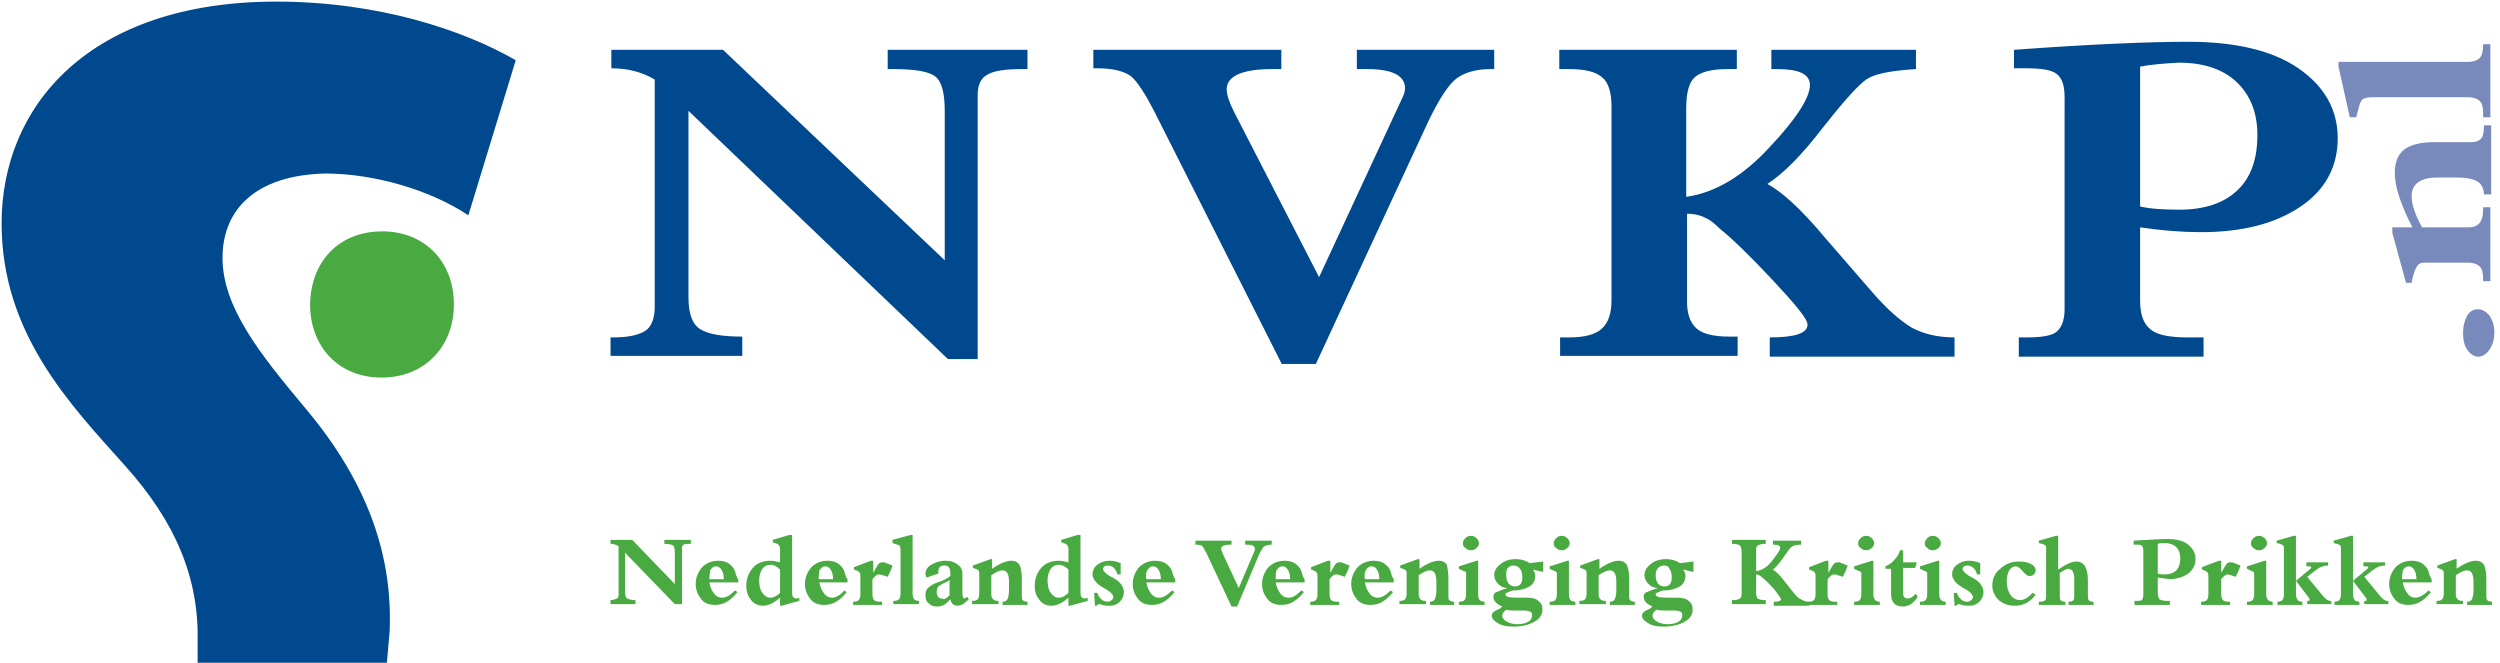
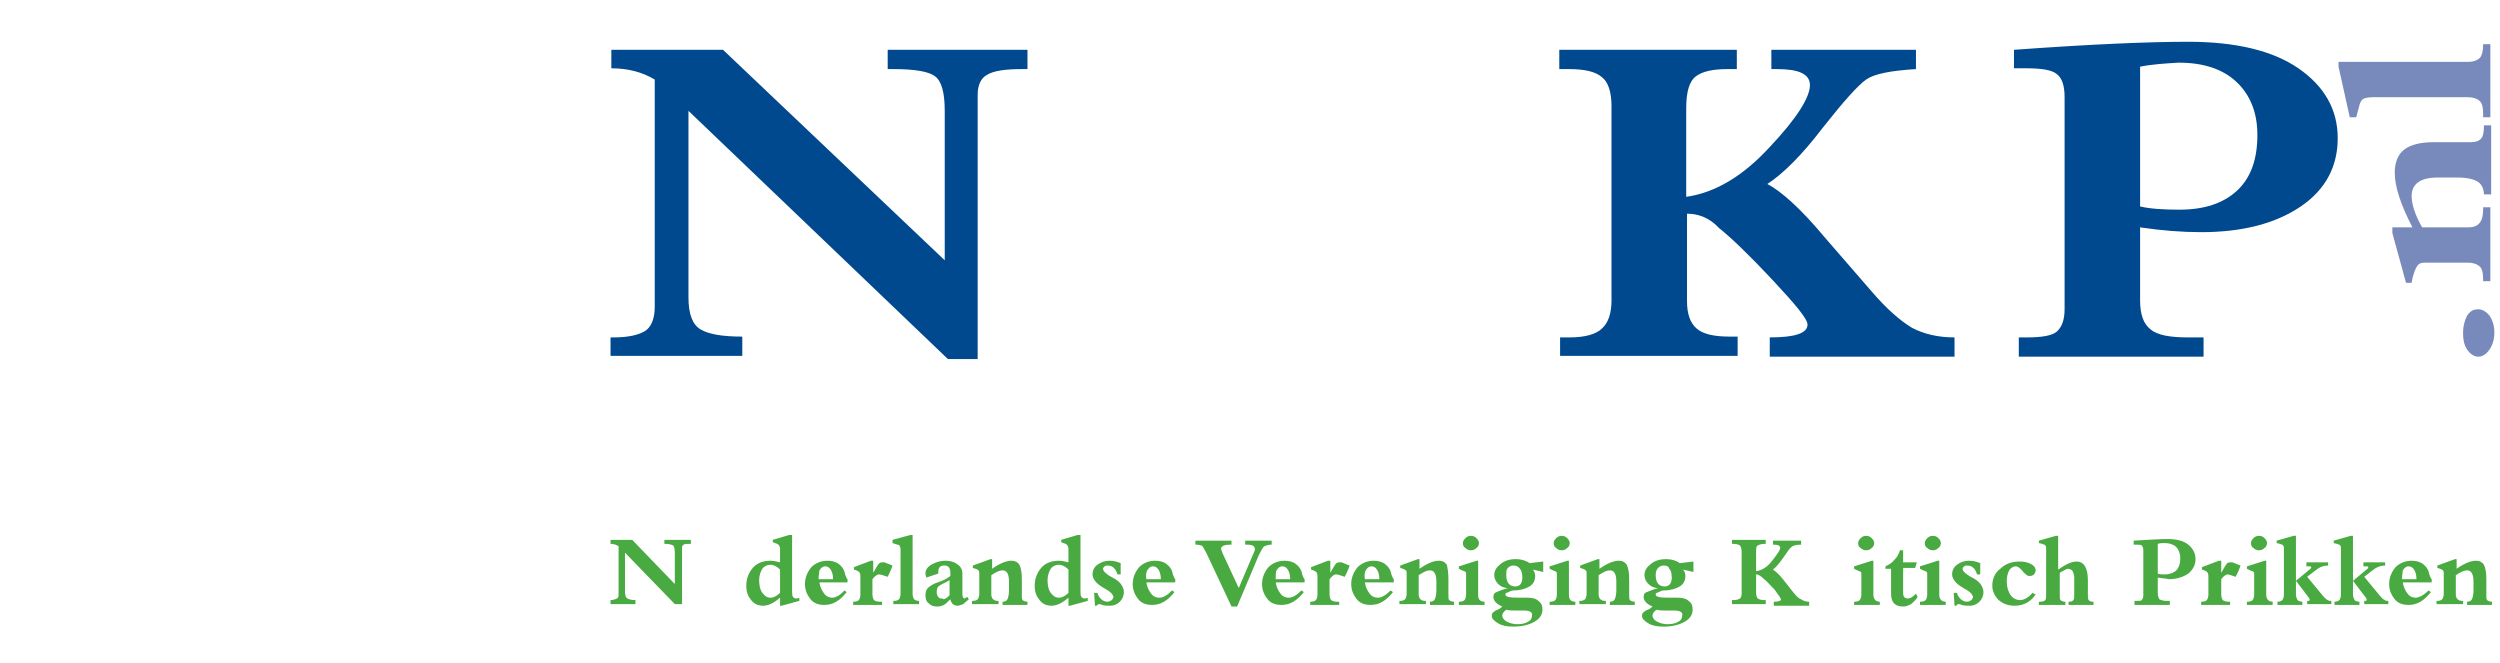
<svg xmlns="http://www.w3.org/2000/svg" version="1.1" id="Laag_1" x="0px" y="0px" width="311.2px" height="82.5px" viewBox="0 0 311.2 82.5" style="enable-background:new 0 0 311.2 82.5;" xml:space="preserve">
  <style type="text/css">
	.st0{fill:#01498E;}
	.st1{fill:#788ABB;}
	.st2{fill:#4AAA42;}
</style>
  <g>
    <path class="st0" d="M85.7,13.8V37c0,2.1,0.5,3.4,1.5,4c1,0.6,2.7,0.9,5.2,0.9v2.4H76V42h0.4c1.8,0,3.1-0.3,3.9-0.8   c0.8-0.5,1.2-1.6,1.2-3V9.9c-1.5-0.9-3.3-1.4-5.4-1.4V6.2h13.9l27.6,26.2V13.8c0-2.3-0.4-3.7-1.2-4.3c-0.8-0.6-2.5-0.9-5.2-0.9   h-0.7V6.2h17.4v2.4h-0.7c-2,0-3.5,0.2-4.3,0.7c-0.8,0.4-1.2,1.3-1.2,2.5v32.9H118L85.7,13.8z" />
-     <path class="st0" d="M159.5,45.2l-15.9-31.5c-1.1-2.1-2-3.5-2.8-4.2c-0.8-0.6-2.2-1-4.2-1h-0.5V6.2h23.4v2.4h-1.2   c-3.7,0-5.6,0.9-5.6,2.5c0,0.7,0.3,1.6,0.9,2.8l10.6,20.6l10.4-22.4c0.2-0.4,0.3-0.8,0.3-1.1c0-1.6-1.6-2.4-4.7-2.4h-1.3V6.2H186   v2.4h-0.5c-1.7,0-3.1,0.4-4.1,1.1c-1,0.7-2.2,2.5-3.6,5.4l-14,30.2H159.5z" />
    <path class="st0" d="M210,26.6v10.9c0,1.6,0.4,2.7,1.2,3.4c0.8,0.7,2.2,1,4.1,1h1v2.4h-22.1V42h1.2c1.9,0,3.3-0.4,4-1.1   c0.8-0.7,1.2-1.9,1.2-3.5V13.2c0-1.7-0.4-3-1.2-3.6c-0.8-0.7-2.2-1-4.1-1h-1.2V6.2h22.1v2.4h-1.2c-1.8,0-3.1,0.3-3.9,0.9   c-0.8,0.6-1.2,1.9-1.2,4v11c3.6-0.5,7.1-2.6,10.4-6.2c3.4-3.6,5-6.2,5-7.7c0-1.4-1.4-2-4.1-2h-0.7V6.2h18v2.4   c-3.2,0.2-5.2,0.6-6.2,1.3c-1,0.7-2.8,2.7-5.4,6c-2.6,3.4-4.9,5.7-6.9,7c1.7,0.9,4.1,3,7.1,6.6l5.9,6.8c1.8,2.1,3.5,3.6,5,4.5   c1.5,0.8,3.3,1.2,5.3,1.2v2.4h-23V42c3.1,0,4.7-0.5,4.7-1.6c0-0.7-1.5-2.5-4.4-5.6c-2.9-3.1-5.1-5.2-6.6-6.4   C212.8,27.1,211.4,26.6,210,26.6" />
    <path class="st0" d="M266.4,8.3v17.4c1.3,0.3,2.9,0.4,4.9,0.4c3.1,0,5.5-0.8,7.2-2.4c1.7-1.6,2.5-3.9,2.5-6.9c0-2.8-0.9-5-2.6-6.6   c-1.7-1.6-4.1-2.4-7.2-2.4C269.5,7.9,267.9,8,266.4,8.3 M266.4,28.3v9.1c0,1.7,0.4,2.9,1.3,3.6c0.8,0.7,2.4,1,4.6,1h2v2.4h-23V42h1   c1.8,0,3.1-0.2,3.7-0.7c0.6-0.5,1-1.4,1-2.8V12.1c0-1.4-0.3-2.4-1-2.9c-0.6-0.5-1.9-0.7-3.8-0.7h-1.5V6.2c9.6-0.7,16.8-1,21.7-1   c5.9,0,10.5,1.1,13.7,3.3c3.2,2.2,4.9,5.1,4.9,8.7c0,3.5-1.5,6.4-4.6,8.5c-3.1,2.1-7.2,3.2-12.4,3.2   C271.6,28.9,269.1,28.7,266.4,28.3" />
    <path class="st1" d="M308.5,44.4c-0.5,0-1-0.3-1.4-0.9c-0.4-0.6-0.5-1.3-0.5-2.1c0-0.8,0.2-1.5,0.5-2.1c0.4-0.6,0.8-0.8,1.4-0.8   c0.5,0,1,0.3,1.4,0.8c0.4,0.6,0.6,1.3,0.6,2.1c0,0.8-0.2,1.5-0.6,2.1C309.5,44.1,309,44.4,308.5,44.4" />
    <path class="st1" d="M300.2,35.2h-0.7l-1.7-6.2v-0.7h2.5c-1.5-2.9-2.2-5.1-2.2-6.8c0-1.3,0.4-2.3,1.2-2.9c0.8-0.6,2-0.9,3.7-0.9   h4.5c0.6,0,1-0.1,1.3-0.4c0.3-0.3,0.4-0.8,0.4-1.7h0.9v8.6h-0.9c0-0.7-0.3-1.3-0.8-1.6c-0.5-0.3-1.3-0.5-2.5-0.5h-2.5   c-2.1,0-3.2,0.8-3.2,2.3c0,1,0.4,2.3,1.3,3.9h5.8c1.2,0,1.8-0.7,1.8-2.2v-0.3h0.9V35h-0.9v-0.2c0-0.8-0.1-1.3-0.4-1.6   c-0.3-0.3-0.8-0.5-1.5-0.5h-5.5c-0.3,0-0.6,0.1-0.8,0.4C300.7,33.4,300.4,34,300.2,35.2" />
    <path class="st1" d="M293.3,14.6h-0.8l-1.4-6.3V7.7h16.1c0.7,0,1.2-0.2,1.5-0.5c0.3-0.4,0.4-0.9,0.4-1.7h0.9v9.1h-0.9v-0.4   c0-0.8-0.1-1.3-0.4-1.6c-0.3-0.3-0.8-0.5-1.6-0.5h-11.7c-0.6,0-1,0.1-1.2,0.2c-0.2,0.1-0.4,0.4-0.5,0.8L293.3,14.6z" />
    <path class="st2" d="M77.8,68.8v4.9c0,0.4,0.1,0.7,0.3,0.8c0.2,0.1,0.5,0.2,1,0.2v0.5h-3.1v-0.5H76c0.3,0,0.6-0.1,0.8-0.2   c0.2-0.1,0.2-0.3,0.2-0.6V68c-0.3-0.2-0.6-0.3-1-0.3v-0.5h2.7l5.3,5.5v-3.9c0-0.5-0.1-0.8-0.2-0.9c-0.2-0.1-0.5-0.2-1-0.2h-0.1   v-0.5h3.3v0.5h-0.1c-0.4,0-0.7,0-0.8,0.1c-0.2,0.1-0.2,0.3-0.2,0.5v6.9H84L77.8,68.8z" />
-     <path class="st2" d="M88.3,72.1h1.8c0-0.5-0.1-0.9-0.3-1.2c-0.2-0.3-0.4-0.4-0.7-0.4c-0.3,0-0.5,0.2-0.7,0.5   C88.4,71.2,88.3,71.6,88.3,72.1 M91.5,73.5l0.3,0.2c-0.4,0.5-0.8,0.9-1.3,1.2c-0.5,0.3-1,0.4-1.5,0.4c-0.7,0-1.3-0.2-1.7-0.7   c-0.4-0.5-0.7-1.1-0.7-1.9c0-0.8,0.3-1.5,0.8-2.1c0.5-0.5,1.2-0.8,2-0.8c0.5,0,1,0.1,1.4,0.4c0.4,0.3,0.7,0.7,0.8,1.3   c0.1,0.3,0.2,0.5,0.3,0.6v0.4h-3.6c0.1,0.6,0.3,1,0.6,1.4c0.3,0.4,0.7,0.5,1,0.5C90.4,74.4,90.9,74.1,91.5,73.5" />
    <path class="st2" d="M97.1,73.8v-2.9c-0.4-0.4-0.8-0.6-1.2-0.6c-0.4,0-0.8,0.2-1,0.5c-0.2,0.3-0.4,0.8-0.4,1.4   c0,0.6,0.1,1.2,0.4,1.6c0.3,0.4,0.6,0.6,1,0.6C96.3,74.4,96.7,74.2,97.1,73.8 M97.1,75.4v-1c-0.8,0.7-1.5,1-2.1,1   c-0.6,0-1.1-0.2-1.5-0.7c-0.4-0.5-0.6-1-0.6-1.8c0-0.9,0.3-1.6,0.8-2.2c0.5-0.6,1.3-0.9,2.2-0.9c0.4,0,0.8,0.1,1.2,0.2v-1.7   c0-0.2-0.1-0.4-0.2-0.5c-0.1-0.1-0.4-0.2-0.7-0.3v-0.3l2-0.6h0.4v6.9c0,0.4,0,0.6,0.1,0.8c0.1,0.1,0.2,0.2,0.4,0.2   c0.1,0,0.2,0,0.4-0.1v0.4l-2.2,0.6H97.1z" />
    <path class="st2" d="M101.9,72.1h1.8c0-0.5-0.1-0.9-0.3-1.2c-0.2-0.3-0.4-0.4-0.7-0.4c-0.3,0-0.5,0.2-0.7,0.5   C102,71.2,101.9,71.6,101.9,72.1 M105.1,73.5l0.3,0.2c-0.4,0.5-0.8,0.9-1.3,1.2c-0.5,0.3-1,0.4-1.5,0.4c-0.7,0-1.3-0.2-1.7-0.7   c-0.4-0.5-0.7-1.1-0.7-1.9c0-0.8,0.3-1.5,0.8-2.1c0.5-0.5,1.2-0.8,2-0.8c0.5,0,1,0.1,1.4,0.4c0.4,0.3,0.7,0.7,0.8,1.3   c0.1,0.3,0.2,0.5,0.3,0.6v0.4H102c0.1,0.6,0.3,1,0.6,1.4c0.3,0.4,0.7,0.5,1,0.5C104,74.4,104.6,74.1,105.1,73.5" />
    <path class="st2" d="M109.8,74.9v0.4h-3.6v-0.4h0.1c0.3,0,0.5-0.1,0.6-0.2c0.1-0.1,0.2-0.4,0.2-0.7v-2.1c0-0.3,0-0.5-0.1-0.6   c0-0.1-0.3-0.3-0.7-0.4v-0.3l2.1-0.8h0.3v1.5h0c0.3-0.5,0.5-0.9,0.6-1c0.1-0.2,0.3-0.3,0.5-0.3c0.1,0,0.2,0,0.3,0l1,0.4   c-0.2,0.6-0.4,1-0.6,1.4c-0.6-0.2-0.9-0.3-1.1-0.3c-0.2,0-0.5,0.2-0.8,0.6V74c0,0.3,0.1,0.6,0.2,0.7c0.1,0.1,0.4,0.2,0.7,0.2H109.8   z" />
    <path class="st2" d="M113.6,66.6v7.3c0,0.3,0.1,0.6,0.2,0.7c0.1,0.1,0.3,0.2,0.6,0.2v0.4h-3.2v-0.4h0.1c0.3,0,0.5-0.1,0.6-0.2   c0.1-0.1,0.2-0.4,0.2-0.7v-5.3c0-0.3,0-0.5-0.1-0.6c0-0.1-0.1-0.2-0.3-0.2l-0.6-0.2v-0.4l2.2-0.6H113.6z" />
    <path class="st2" d="M118.2,74.1v-1.9c-0.1,0.1-0.3,0.2-0.7,0.4c-0.3,0.1-0.5,0.3-0.7,0.4c-0.1,0.1-0.2,0.4-0.2,0.7   c0,0.3,0.1,0.5,0.2,0.6c0.1,0.2,0.3,0.2,0.5,0.2C117.5,74.7,117.8,74.5,118.2,74.1 M120.4,74.3l0.2,0.3c-0.2,0.2-0.5,0.4-0.7,0.6   c-0.3,0.1-0.5,0.2-0.7,0.2c-0.5,0-0.8-0.3-0.9-0.8c-0.3,0.3-0.6,0.6-0.8,0.7c-0.2,0.1-0.5,0.2-0.8,0.2c-0.5,0-0.8-0.1-1.1-0.4   c-0.3-0.2-0.4-0.6-0.4-1c0-0.4,0.1-0.7,0.3-0.9c0.2-0.2,0.6-0.5,1.2-0.7c0.7-0.2,1.2-0.5,1.6-0.8v-0.5c0-0.2-0.1-0.5-0.2-0.6   c-0.2-0.2-0.3-0.2-0.6-0.2c-0.5,0-0.7,0.3-0.7,0.8c0,0.1,0,0.2,0,0.2l-1.5,0.5c0-0.2-0.1-0.3-0.1-0.5c0-0.5,0.3-0.9,0.9-1.2   c0.6-0.3,1.1-0.4,1.6-0.4c0.5,0,1,0.1,1.4,0.4c0.5,0.3,0.7,0.7,0.7,1.2v2.5c0,0.4,0.1,0.6,0.3,0.6   C120.1,74.5,120.2,74.4,120.4,74.3" />
    <path class="st2" d="M127.2,72.1v2c0,0.3,0,0.5,0.1,0.6c0.1,0.1,0.3,0.2,0.6,0.2v0.4h-3.1v-0.4c0.3,0,0.5-0.1,0.6-0.3   c0.1-0.2,0.2-0.6,0.2-1.1v-1.1c0-1-0.3-1.4-0.8-1.4c-0.4,0-0.8,0.2-1.4,0.6V74c0,0.5,0.3,0.8,0.8,0.8h0.1v0.4h-3.3v-0.4h0.1   c0.3,0,0.5-0.1,0.6-0.2c0.1-0.1,0.2-0.4,0.2-0.7v-2.5c0-0.1,0-0.3-0.1-0.4c-0.1-0.1-0.3-0.2-0.7-0.3v-0.3l2.2-0.8h0.2v1.2   c1-0.7,1.8-1,2.4-1c0.5,0,0.8,0.2,1,0.5C127.1,70.7,127.2,71.3,127.2,72.1" />
    <path class="st2" d="M133,73.8v-2.9c-0.4-0.4-0.8-0.6-1.2-0.6c-0.4,0-0.8,0.2-1,0.5c-0.2,0.3-0.4,0.8-0.4,1.4   c0,0.6,0.1,1.2,0.4,1.6c0.3,0.4,0.6,0.6,1,0.6C132.2,74.4,132.6,74.2,133,73.8 M133,75.4v-1c-0.8,0.7-1.5,1-2.1,1   c-0.6,0-1.1-0.2-1.5-0.7c-0.4-0.5-0.6-1-0.6-1.8c0-0.9,0.3-1.6,0.8-2.2c0.5-0.6,1.3-0.9,2.2-0.9c0.4,0,0.8,0.1,1.2,0.2v-1.7   c0-0.2-0.1-0.4-0.2-0.5c-0.1-0.1-0.4-0.2-0.7-0.3v-0.3l2-0.6h0.4v6.9c0,0.4,0,0.6,0.1,0.8c0.1,0.1,0.2,0.2,0.4,0.2   c0.1,0,0.2,0,0.4-0.1v0.4l-2.2,0.6H133z" />
    <path class="st2" d="M136.3,75.4l-0.1-1.6h0.4c0.1,0.4,0.3,0.6,0.5,0.8c0.2,0.2,0.5,0.3,0.8,0.3c0.2,0,0.3-0.1,0.5-0.2   c0.1-0.1,0.2-0.3,0.2-0.4c0-0.1-0.1-0.2-0.2-0.4c-0.1-0.1-0.4-0.4-1-0.7c-0.5-0.3-0.9-0.6-1.1-0.9c-0.2-0.3-0.3-0.5-0.3-0.8   c0-0.5,0.2-0.9,0.6-1.2c0.4-0.3,0.9-0.5,1.5-0.5c0.5,0,0.9,0.1,1.4,0.3l0,1.4h-0.4c-0.2-0.7-0.6-1.1-1.2-1.1c-0.2,0-0.3,0-0.4,0.1   c-0.1,0.1-0.2,0.2-0.2,0.3c0,0.1,0.1,0.3,0.2,0.4c0.1,0.1,0.4,0.4,1,0.7c0.6,0.3,0.9,0.6,1.1,0.9c0.2,0.3,0.3,0.6,0.3,0.9   c0,0.5-0.2,0.9-0.5,1.2c-0.3,0.3-0.7,0.5-1.2,0.5c-0.4,0-0.7,0-1-0.1c-0.2-0.1-0.4-0.1-0.4-0.1c-0.1,0-0.2,0.1-0.3,0.2H136.3z" />
    <path class="st2" d="M142.7,72.1h1.8c0-0.5-0.1-0.9-0.3-1.2c-0.2-0.3-0.4-0.4-0.7-0.4c-0.3,0-0.5,0.2-0.7,0.5   C142.7,71.2,142.6,71.6,142.7,72.1 M145.9,73.5l0.3,0.2c-0.4,0.5-0.8,0.9-1.3,1.2c-0.5,0.3-1,0.4-1.5,0.4c-0.7,0-1.3-0.2-1.7-0.7   c-0.4-0.5-0.7-1.1-0.7-1.9c0-0.8,0.3-1.5,0.8-2.1c0.5-0.5,1.2-0.8,2-0.8c0.5,0,1,0.1,1.4,0.4c0.4,0.3,0.7,0.7,0.8,1.3   c0.1,0.3,0.2,0.5,0.3,0.6v0.4h-3.6c0.1,0.6,0.3,1,0.6,1.4c0.3,0.4,0.7,0.5,1,0.5C144.8,74.4,145.3,74.1,145.9,73.5" />
    <path class="st2" d="M153.3,75.5l-3.1-6.6c-0.2-0.4-0.4-0.7-0.5-0.9c-0.1-0.1-0.4-0.2-0.8-0.2h-0.1v-0.5h4.5v0.5h-0.2   c-0.7,0-1.1,0.2-1.1,0.5c0,0.1,0.1,0.3,0.2,0.6l2,4.3l2-4.7c0-0.1,0-0.2,0-0.2c0-0.3-0.3-0.5-0.9-0.5h-0.3v-0.5h3.3v0.5h-0.1   c-0.3,0-0.6,0.1-0.8,0.2c-0.2,0.1-0.4,0.5-0.7,1.1l-2.7,6.4H153.3z" />
    <path class="st2" d="M158.8,72.1h1.8c0-0.5-0.1-0.9-0.3-1.2c-0.2-0.3-0.4-0.4-0.7-0.4c-0.3,0-0.5,0.2-0.7,0.5   C158.8,71.2,158.8,71.6,158.8,72.1 M162,73.5l0.3,0.2c-0.4,0.5-0.8,0.9-1.3,1.2c-0.5,0.3-1,0.4-1.5,0.4c-0.7,0-1.3-0.2-1.7-0.7   c-0.4-0.5-0.7-1.1-0.7-1.9c0-0.8,0.3-1.5,0.8-2.1c0.5-0.5,1.2-0.8,2-0.8c0.5,0,1,0.1,1.4,0.4c0.4,0.3,0.7,0.7,0.8,1.3   c0.1,0.3,0.2,0.5,0.3,0.6v0.4h-3.6c0.1,0.6,0.3,1,0.6,1.4c0.3,0.4,0.7,0.5,1,0.5C160.9,74.4,161.4,74.1,162,73.5" />
    <path class="st2" d="M166.7,74.9v0.4h-3.6v-0.4h0.1c0.3,0,0.5-0.1,0.6-0.2c0.1-0.1,0.2-0.4,0.2-0.7v-2.1c0-0.3,0-0.5-0.1-0.6   c0-0.1-0.3-0.3-0.7-0.4v-0.3l2.1-0.8h0.3v1.5h0c0.3-0.5,0.5-0.9,0.6-1c0.1-0.2,0.3-0.3,0.5-0.3c0.1,0,0.2,0,0.3,0l1,0.4   c-0.2,0.6-0.4,1-0.6,1.4c-0.6-0.2-0.9-0.3-1.1-0.3c-0.2,0-0.5,0.2-0.8,0.6V74c0,0.3,0.1,0.6,0.2,0.7c0.1,0.1,0.4,0.2,0.7,0.2H166.7   z" />
    <path class="st2" d="M169.9,72.1h1.8c0-0.5-0.1-0.9-0.3-1.2c-0.2-0.3-0.4-0.4-0.7-0.4c-0.3,0-0.5,0.2-0.7,0.5   C169.9,71.2,169.8,71.6,169.9,72.1 M173.1,73.5l0.3,0.2c-0.4,0.5-0.8,0.9-1.3,1.2c-0.5,0.3-1,0.4-1.5,0.4c-0.7,0-1.3-0.2-1.7-0.7   c-0.4-0.5-0.7-1.1-0.7-1.9c0-0.8,0.3-1.5,0.8-2.1c0.5-0.5,1.2-0.8,2-0.8c0.5,0,1,0.1,1.4,0.4c0.4,0.3,0.7,0.7,0.8,1.3   c0.1,0.3,0.2,0.5,0.3,0.6v0.4h-3.6c0.1,0.6,0.3,1,0.6,1.4c0.3,0.4,0.7,0.5,1,0.5C172,74.4,172.5,74.1,173.1,73.5" />
    <path class="st2" d="M180.3,72.1v2c0,0.3,0,0.5,0.1,0.6c0.1,0.1,0.3,0.2,0.6,0.2v0.4H178v-0.4c0.3,0,0.5-0.1,0.6-0.3   c0.1-0.2,0.2-0.6,0.2-1.1v-1.1c0-1-0.3-1.4-0.8-1.4c-0.4,0-0.8,0.2-1.4,0.6V74c0,0.5,0.3,0.8,0.8,0.8h0.1v0.4h-3.3v-0.4h0.1   c0.3,0,0.5-0.1,0.6-0.2c0.1-0.1,0.2-0.4,0.2-0.7v-2.5c0-0.1,0-0.3-0.1-0.4c-0.1-0.1-0.3-0.2-0.7-0.3v-0.3l2.2-0.8h0.2v1.2   c1-0.7,1.8-1,2.4-1c0.5,0,0.8,0.2,1,0.5C180.2,70.7,180.3,71.3,180.3,72.1" />
    <path class="st2" d="M182.1,67.6c0-0.2,0.1-0.4,0.3-0.6c0.2-0.2,0.4-0.3,0.7-0.3c0.3,0,0.5,0.1,0.7,0.3c0.2,0.2,0.3,0.4,0.3,0.6   c0,0.2-0.1,0.5-0.3,0.6c-0.2,0.2-0.4,0.3-0.7,0.3c-0.3,0-0.5-0.1-0.7-0.3C182.2,68.1,182.1,67.9,182.1,67.6 M184.8,74.9v0.4h-3.2   v-0.4h0.1c0.3,0,0.5-0.1,0.6-0.2c0.1-0.1,0.2-0.4,0.2-0.7v-2.5c0-0.2,0-0.3-0.1-0.3c0-0.1-0.2-0.1-0.4-0.2l-0.4-0.2v-0.3l2.2-0.7   h0.2V74C184,74.6,184.2,74.9,184.8,74.9" />
    <path class="st2" d="M188.4,70.4c-0.3,0-0.5,0.1-0.7,0.3c-0.2,0.2-0.2,0.5-0.2,0.9c0,0.9,0.4,1.4,1.1,1.4c0.6,0,0.9-0.4,0.9-1.1   c0-0.5-0.1-0.9-0.3-1.1C189,70.5,188.7,70.4,188.4,70.4 M189.7,76h-1c-0.5,0-0.8,0-1.2-0.1c-0.3,0.2-0.5,0.5-0.5,0.7   c0,0.3,0.2,0.6,0.6,0.8c0.4,0.2,0.8,0.3,1.3,0.3c0.5,0,1-0.1,1.3-0.3c0.4-0.2,0.5-0.5,0.5-0.8C190.8,76.2,190.4,76,189.7,76    M192.1,69.9v1.3l-1.3-0.3c0.2,0.2,0.3,0.5,0.3,0.8c0,0.5-0.2,1-0.7,1.3c-0.5,0.3-1.2,0.5-2,0.5c0,0-0.2,0-0.4,0.1   c-0.2,0.1-0.4,0.2-0.5,0.2c-0.1,0.1-0.1,0.1-0.1,0.2c0,0.3,0.5,0.4,1.6,0.4h1.1c0.6,0,1.1,0.1,1.4,0.4c0.4,0.3,0.5,0.6,0.5,1.1   c0,0.6-0.3,1.1-1,1.5c-0.7,0.4-1.6,0.6-2.6,0.6c-0.8,0-1.4-0.1-1.9-0.4c-0.5-0.3-0.8-0.6-0.8-0.9c0-0.1,0-0.3,0.1-0.4   c0.1-0.1,0.3-0.3,0.6-0.4c0.3-0.1,0.5-0.3,0.6-0.4c-0.7-0.3-1.1-0.7-1.1-1.2c0-0.3,0.1-0.5,0.4-0.6c0.2-0.1,0.7-0.3,1.4-0.5v0   c-0.5,0-0.9-0.2-1.2-0.5c-0.3-0.3-0.5-0.7-0.5-1.1c0-0.6,0.3-1,0.8-1.4c0.5-0.4,1.1-0.6,1.9-0.6c0.7,0,1.3,0.2,1.7,0.5L192.1,69.9z   " />
    <path class="st2" d="M193.4,67.6c0-0.2,0.1-0.4,0.3-0.6c0.2-0.2,0.4-0.3,0.7-0.3c0.3,0,0.5,0.1,0.7,0.3c0.2,0.2,0.3,0.4,0.3,0.6   c0,0.2-0.1,0.5-0.3,0.6c-0.2,0.2-0.4,0.3-0.7,0.3c-0.3,0-0.5-0.1-0.7-0.3C193.5,68.1,193.4,67.9,193.4,67.6 M196.1,74.9v0.4h-3.2   v-0.4h0.1c0.3,0,0.5-0.1,0.6-0.2c0.1-0.1,0.2-0.4,0.2-0.7v-2.5c0-0.2,0-0.3-0.1-0.3c0-0.1-0.2-0.1-0.4-0.2l-0.4-0.2v-0.3l2.2-0.7   h0.2V74C195.3,74.6,195.5,74.9,196.1,74.9" />
    <path class="st2" d="M202.8,72.1v2c0,0.3,0,0.5,0.1,0.6c0.1,0.1,0.3,0.2,0.6,0.2v0.4h-3.1v-0.4c0.3,0,0.5-0.1,0.6-0.3   c0.1-0.2,0.2-0.6,0.2-1.1v-1.1c0-1-0.3-1.4-0.8-1.4c-0.4,0-0.8,0.2-1.4,0.6V74c0,0.5,0.3,0.8,0.8,0.8h0.1v0.4h-3.3v-0.4h0.1   c0.3,0,0.5-0.1,0.6-0.2c0.1-0.1,0.2-0.4,0.2-0.7v-2.5c0-0.1,0-0.3-0.1-0.4c-0.1-0.1-0.3-0.2-0.7-0.3v-0.3l2.2-0.8h0.2v1.2   c1-0.7,1.8-1,2.4-1c0.5,0,0.8,0.2,1,0.5C202.7,70.7,202.8,71.3,202.8,72.1" />
    <path class="st2" d="M207.1,70.4c-0.3,0-0.5,0.1-0.7,0.3c-0.2,0.2-0.3,0.5-0.3,0.9c0,0.9,0.4,1.4,1.1,1.4c0.6,0,0.9-0.4,0.9-1.1   c0-0.5-0.1-0.9-0.3-1.1C207.7,70.5,207.5,70.4,207.1,70.4 M208.4,76h-1c-0.5,0-0.8,0-1.2-0.1c-0.3,0.2-0.5,0.5-0.5,0.7   c0,0.3,0.2,0.6,0.6,0.8c0.4,0.2,0.8,0.3,1.3,0.3c0.5,0,1-0.1,1.3-0.3c0.4-0.2,0.5-0.5,0.5-0.8C209.5,76.2,209.1,76,208.4,76    M210.8,69.9v1.3l-1.3-0.3c0.2,0.2,0.3,0.5,0.3,0.8c0,0.5-0.2,1-0.7,1.3c-0.5,0.3-1.2,0.5-2,0.5c0,0-0.2,0-0.4,0.1   c-0.2,0.1-0.4,0.2-0.5,0.2c-0.1,0.1-0.1,0.1-0.1,0.2c0,0.3,0.5,0.4,1.6,0.4h1.1c0.6,0,1.1,0.1,1.4,0.4c0.4,0.3,0.5,0.6,0.5,1.1   c0,0.6-0.3,1.1-1,1.5c-0.7,0.4-1.6,0.6-2.6,0.6c-0.8,0-1.4-0.1-1.9-0.4c-0.5-0.3-0.8-0.6-0.8-0.9c0-0.1,0-0.3,0.1-0.4   c0.1-0.1,0.3-0.3,0.6-0.4c0.3-0.1,0.5-0.3,0.6-0.4c-0.7-0.3-1.1-0.7-1.1-1.2c0-0.3,0.1-0.5,0.4-0.6c0.3-0.1,0.7-0.3,1.4-0.5v0   c-0.5,0-0.9-0.2-1.2-0.5c-0.3-0.3-0.5-0.7-0.5-1.1c0-0.6,0.3-1,0.8-1.4c0.5-0.4,1.1-0.6,1.9-0.6c0.7,0,1.3,0.2,1.7,0.5L210.8,69.9z   " />
    <path class="st2" d="M218.6,71.5v2.3c0,0.3,0.1,0.6,0.2,0.7c0.2,0.1,0.4,0.2,0.8,0.2h0.2v0.5h-4.2v-0.5h0.2c0.4,0,0.6-0.1,0.8-0.2   c0.2-0.2,0.2-0.4,0.2-0.7v-5.1c0-0.4-0.1-0.6-0.2-0.8c-0.2-0.1-0.4-0.2-0.8-0.2h-0.2v-0.5h4.2v0.5h-0.2c-0.3,0-0.6,0.1-0.8,0.2   c-0.2,0.1-0.2,0.4-0.2,0.9v2.3c0.7-0.1,1.4-0.5,2-1.3c0.6-0.8,1-1.3,1-1.6c0-0.3-0.3-0.4-0.8-0.4h-0.1v-0.5h3.5v0.5   c-0.6,0-1,0.1-1.2,0.3c-0.2,0.1-0.5,0.6-1,1.3c-0.5,0.7-0.9,1.2-1.3,1.5c0.3,0.2,0.8,0.6,1.4,1.4l1.1,1.4c0.4,0.5,0.7,0.8,1,0.9   c0.3,0.2,0.6,0.3,1,0.3v0.5h-4.4v-0.5c0.6,0,0.9-0.1,0.9-0.3c0-0.1-0.3-0.5-0.8-1.2c-0.6-0.6-1-1.1-1.3-1.3   C219.1,71.6,218.8,71.5,218.6,71.5" />
-     <path class="st2" d="M228.7,74.9v0.4h-3.6v-0.4h0.1c0.3,0,0.5-0.1,0.6-0.2c0.1-0.1,0.2-0.4,0.2-0.7v-2.1c0-0.3,0-0.5-0.1-0.6   c0-0.1-0.3-0.3-0.7-0.4v-0.3l2.1-0.8h0.3v1.5h0c0.3-0.5,0.5-0.9,0.6-1c0.1-0.2,0.3-0.3,0.5-0.3c0.1,0,0.2,0,0.3,0l1,0.4   c-0.2,0.6-0.4,1-0.6,1.4c-0.6-0.2-0.9-0.3-1.1-0.3c-0.2,0-0.5,0.2-0.8,0.6V74c0,0.3,0.1,0.6,0.2,0.7c0.1,0.1,0.4,0.2,0.7,0.2H228.7   z" />
    <path class="st2" d="M231.3,67.6c0-0.2,0.1-0.4,0.3-0.6c0.2-0.2,0.4-0.3,0.7-0.3c0.3,0,0.5,0.1,0.7,0.3c0.2,0.2,0.3,0.4,0.3,0.6   c0,0.2-0.1,0.5-0.3,0.6c-0.2,0.2-0.4,0.3-0.7,0.3c-0.3,0-0.5-0.1-0.7-0.3C231.4,68.1,231.3,67.9,231.3,67.6 M234,74.9v0.4h-3.2   v-0.4h0.1c0.3,0,0.5-0.1,0.6-0.2c0.1-0.1,0.2-0.4,0.2-0.7v-2.5c0-0.2,0-0.3-0.1-0.3c0-0.1-0.2-0.1-0.4-0.2l-0.4-0.2v-0.3l2.2-0.7   h0.2V74C233.2,74.6,233.5,74.9,234,74.9" />
    <path class="st2" d="M236.9,70.7v3.1c0,0.5,0.2,0.7,0.6,0.7c0.3,0,0.6-0.2,1-0.6l0.2,0.4c-0.2,0.4-0.5,0.6-0.8,0.9   c-0.4,0.2-0.7,0.3-1,0.3c-1,0-1.5-0.5-1.5-1.6v-3.1h-0.7v-0.3c0.4-0.2,0.8-0.4,1.1-0.8c0.4-0.4,0.6-0.8,0.7-1.2h0.4V70h1.7   l-0.2,0.7H236.9z" />
    <path class="st2" d="M239.6,67.6c0-0.2,0.1-0.4,0.3-0.6c0.2-0.2,0.4-0.3,0.7-0.3c0.3,0,0.5,0.1,0.7,0.3c0.2,0.2,0.3,0.4,0.3,0.6   c0,0.2-0.1,0.5-0.3,0.6c-0.2,0.2-0.4,0.3-0.7,0.3c-0.3,0-0.5-0.1-0.7-0.3C239.7,68.1,239.6,67.9,239.6,67.6 M242.2,74.9v0.4H239   v-0.4h0.1c0.3,0,0.5-0.1,0.6-0.2c0.1-0.1,0.2-0.4,0.2-0.7v-2.5c0-0.2,0-0.3-0.1-0.3c0-0.1-0.2-0.1-0.4-0.2l-0.4-0.2v-0.3l2.2-0.7   h0.2V74C241.4,74.6,241.7,74.9,242.2,74.9" />
    <path class="st2" d="M243.3,75.4l-0.1-1.6h0.4c0.1,0.4,0.3,0.6,0.5,0.8c0.2,0.2,0.5,0.3,0.8,0.3c0.2,0,0.3-0.1,0.5-0.2   c0.1-0.1,0.2-0.3,0.2-0.4c0-0.1-0.1-0.2-0.2-0.4c-0.1-0.1-0.4-0.4-1-0.7c-0.5-0.3-0.9-0.6-1.1-0.9c-0.2-0.3-0.3-0.5-0.3-0.8   c0-0.5,0.2-0.9,0.6-1.2c0.4-0.3,0.9-0.5,1.5-0.5c0.5,0,0.9,0.1,1.4,0.3l0,1.4h-0.4c-0.2-0.7-0.6-1.1-1.2-1.1c-0.2,0-0.3,0-0.4,0.1   c-0.1,0.1-0.2,0.2-0.2,0.3c0,0.1,0.1,0.3,0.2,0.4c0.1,0.1,0.4,0.4,1,0.7c0.6,0.3,0.9,0.6,1.1,0.9c0.2,0.3,0.3,0.6,0.3,0.9   c0,0.5-0.2,0.9-0.5,1.2c-0.3,0.3-0.7,0.5-1.2,0.5c-0.4,0-0.7,0-1-0.1c-0.2-0.1-0.4-0.1-0.4-0.1c-0.1,0-0.2,0.1-0.3,0.2H243.3z" />
    <path class="st2" d="M253,73.8l0.4,0.2c-0.6,0.9-1.5,1.4-2.6,1.4c-0.8,0-1.4-0.2-2-0.7c-0.5-0.5-0.8-1.1-0.8-1.8   c0-0.8,0.3-1.6,1-2.1c0.6-0.6,1.4-0.9,2.4-0.9c0.6,0,1,0.1,1.4,0.3c0.4,0.2,0.6,0.5,0.6,0.8c0,0.2-0.1,0.3-0.2,0.5   c-0.1,0.1-0.3,0.2-0.5,0.2c-0.1,0-0.3,0-0.4-0.1c-0.1-0.1-0.4-0.3-0.6-0.6c-0.3-0.3-0.5-0.5-0.8-0.5c-0.3,0-0.6,0.2-0.8,0.5   c-0.2,0.4-0.3,0.8-0.3,1.4c0,0.7,0.2,1.3,0.5,1.7c0.3,0.4,0.7,0.6,1.2,0.6C251.9,74.7,252.5,74.4,253,73.8" />
    <path class="st2" d="M256.4,71.3V74c0,0.4,0,0.6,0.1,0.7c0.1,0.1,0.3,0.2,0.5,0.2h0.1v0.4h-3.3v-0.4h0.2c0.3,0,0.5-0.1,0.6-0.2   c0.1-0.1,0.1-0.4,0.1-0.7v-5.7c0-0.2,0-0.3-0.1-0.4c0-0.1-0.2-0.1-0.4-0.2l-0.4-0.1v-0.3l2.1-0.6h0.3v4.2c1-0.7,1.7-1,2.3-1   c0.9,0,1.4,0.8,1.4,2.3v1.7c0,0.4,0,0.7,0.1,0.8c0.1,0.1,0.2,0.2,0.5,0.2h0.1v0.4h-3.1v-0.4h0.1c0.3,0,0.4-0.1,0.5-0.2   c0.1-0.1,0.1-0.4,0.1-0.8v-2c0-0.3-0.1-0.6-0.2-0.8c-0.1-0.2-0.4-0.3-0.6-0.3C257.3,70.8,256.9,71,256.4,71.3" />
    <path class="st2" d="M268.6,67.7v3.7c0.2,0.1,0.6,0.1,0.9,0.1c0.6,0,1.1-0.2,1.4-0.5c0.3-0.3,0.5-0.8,0.5-1.5   c0-0.6-0.2-1.1-0.5-1.4c-0.3-0.3-0.8-0.5-1.4-0.5C269.2,67.6,268.9,67.6,268.6,67.7 M268.6,71.9v1.9c0,0.4,0.1,0.6,0.2,0.8   c0.2,0.1,0.5,0.2,0.9,0.2h0.4v0.5h-4.4v-0.5h0.2c0.4,0,0.6,0,0.7-0.1c0.1-0.1,0.2-0.3,0.2-0.6v-5.6c0-0.3-0.1-0.5-0.2-0.6   c-0.1-0.1-0.4-0.1-0.7-0.1h-0.3v-0.5c1.8-0.1,3.2-0.2,4.2-0.2c1.1,0,2,0.2,2.6,0.7c0.6,0.5,0.9,1.1,0.9,1.8c0,0.7-0.3,1.3-0.9,1.8   c-0.6,0.4-1.4,0.7-2.4,0.7C269.6,72,269.2,72,268.6,71.9" />
    <path class="st2" d="M277.6,74.9v0.4H274v-0.4h0.1c0.3,0,0.5-0.1,0.6-0.2c0.1-0.1,0.2-0.4,0.2-0.7v-2.1c0-0.3,0-0.5-0.1-0.6   c0-0.1-0.3-0.3-0.7-0.4v-0.3l2.1-0.8h0.3v1.5h0c0.3-0.5,0.5-0.9,0.6-1c0.1-0.2,0.3-0.3,0.5-0.3c0.1,0,0.2,0,0.3,0l1,0.4   c-0.2,0.6-0.4,1-0.6,1.4c-0.6-0.2-0.9-0.3-1-0.3c-0.2,0-0.5,0.2-0.8,0.6V74c0,0.3,0.1,0.6,0.2,0.7c0.1,0.1,0.4,0.2,0.7,0.2H277.6z" />
    <path class="st2" d="M280.2,67.6c0-0.2,0.1-0.4,0.3-0.6c0.2-0.2,0.4-0.3,0.7-0.3c0.3,0,0.5,0.1,0.7,0.3c0.2,0.2,0.3,0.4,0.3,0.6   c0,0.2-0.1,0.5-0.3,0.6c-0.2,0.2-0.4,0.3-0.7,0.3c-0.3,0-0.5-0.1-0.7-0.3C280.3,68.1,280.2,67.9,280.2,67.6 M282.9,74.9v0.4h-3.2   v-0.4h0.1c0.3,0,0.5-0.1,0.6-0.2c0.1-0.1,0.2-0.4,0.2-0.7v-2.5c0-0.2,0-0.3-0.1-0.3c0-0.1-0.2-0.1-0.4-0.2l-0.4-0.2v-0.3l2.2-0.7   h0.2V74C282.1,74.6,282.4,74.9,282.9,74.9" />
    <path class="st2" d="M287.2,71.8l1.9,2.3c0.4,0.5,0.7,0.7,1,0.7h0.1v0.4h-3v-0.4c0.2,0,0.3,0,0.3-0.1c0-0.1,0-0.2-0.1-0.3l-1.6-2.1   h0V74c0,0.3,0.1,0.5,0.2,0.7c0.1,0.1,0.3,0.2,0.6,0.2v0.4h-3.1v-0.4c0.3,0,0.5-0.1,0.6-0.2c0.1-0.1,0.2-0.4,0.2-0.7v-5.7   c0-0.2,0-0.3-0.1-0.4c0-0.1-0.2-0.1-0.4-0.2l-0.4-0.1v-0.3l2.1-0.6h0.3v5.6l1.8-1.5c0.1-0.1,0.1-0.1,0.1-0.2c0-0.1-0.1-0.1-0.3-0.1   h-0.3V70h2.7v0.4c-0.6,0-1.1,0.2-1.7,0.7L287.2,71.8z" />
    <path class="st2" d="M294.3,71.8l1.9,2.3c0.4,0.5,0.7,0.7,1,0.7h0.1v0.4h-3v-0.4c0.2,0,0.3,0,0.3-0.1c0-0.1,0-0.2-0.1-0.3l-1.6-2.1   h0V74c0,0.3,0.1,0.5,0.2,0.7c0.1,0.1,0.3,0.2,0.6,0.2v0.4h-3.1v-0.4c0.3,0,0.5-0.1,0.6-0.2c0.1-0.1,0.2-0.4,0.2-0.7v-5.7   c0-0.2,0-0.3-0.1-0.4c0-0.1-0.2-0.1-0.4-0.2l-0.4-0.1v-0.3l2.1-0.6h0.3v5.6l1.8-1.5c0.1-0.1,0.1-0.1,0.1-0.2c0-0.1-0.1-0.1-0.3-0.1   h-0.3V70h2.7v0.4c-0.6,0-1.1,0.2-1.7,0.7L294.3,71.8z" />
    <path class="st2" d="M299,72.1h1.8c0-0.5-0.1-0.9-0.3-1.2c-0.2-0.3-0.4-0.4-0.7-0.4c-0.3,0-0.5,0.2-0.7,0.5   C299.1,71.2,299,71.6,299,72.1 M302.3,73.5l0.3,0.2c-0.4,0.5-0.8,0.9-1.3,1.2c-0.5,0.3-1,0.4-1.5,0.4c-0.7,0-1.3-0.2-1.7-0.7   c-0.4-0.5-0.7-1.1-0.7-1.9c0-0.8,0.3-1.5,0.8-2.1c0.5-0.5,1.2-0.8,2-0.8c0.5,0,1,0.1,1.4,0.4c0.4,0.3,0.7,0.7,0.8,1.3   c0.1,0.3,0.2,0.5,0.3,0.6v0.4h-3.6c0.1,0.6,0.3,1,0.6,1.4c0.3,0.4,0.7,0.5,1,0.5C301.1,74.4,301.7,74.1,302.3,73.5" />
    <path class="st2" d="M309.5,72.1v2c0,0.3,0,0.5,0.1,0.6c0.1,0.1,0.3,0.2,0.6,0.2v0.4h-3.1v-0.4c0.3,0,0.5-0.1,0.6-0.3   c0.1-0.2,0.2-0.6,0.2-1.1v-1.1c0-1-0.3-1.4-0.8-1.4c-0.4,0-0.8,0.2-1.4,0.6V74c0,0.5,0.3,0.8,0.8,0.8h0.1v0.4h-3.3v-0.4h0.1   c0.3,0,0.5-0.1,0.6-0.2c0.1-0.1,0.2-0.4,0.2-0.7v-2.5c0-0.1,0-0.3-0.1-0.4c-0.1-0.1-0.3-0.2-0.7-0.3v-0.3l2.2-0.8h0.2v1.2   c1-0.7,1.8-1,2.4-1c0.5,0,0.8,0.2,1,0.5C309.4,70.7,309.5,71.3,309.5,72.1" />
-     <path class="st0" d="M24.6,83.3V80c0.2-8-2.7-15-9.1-22.1C8.7,50.3,0.2,41.5,0.2,27.8c0-14.6,10.9-27.6,34.2-27.6   c12.8,0,23.4,3.6,29.8,7.3l-5.9,19.3c-4.8-3.2-11.8-5.2-17.8-5.2c-8.7,0.2-12.8,4.5-12.8,10.5c0,6.1,4.6,11.9,10.3,18.7   c8,9.5,10.9,18.7,10.5,27.8l-0.4,4.6H24.6z" />
-     <path class="st2" d="M47.5,47c-5.4,0-8.9-3.9-8.9-9.1c0.1-5.4,3.6-9.1,9-9.1c5.2,0,8.9,3.7,8.9,9.1C56.5,43.1,52.9,47,47.5,47   L47.5,47z" />
  </g>
</svg>